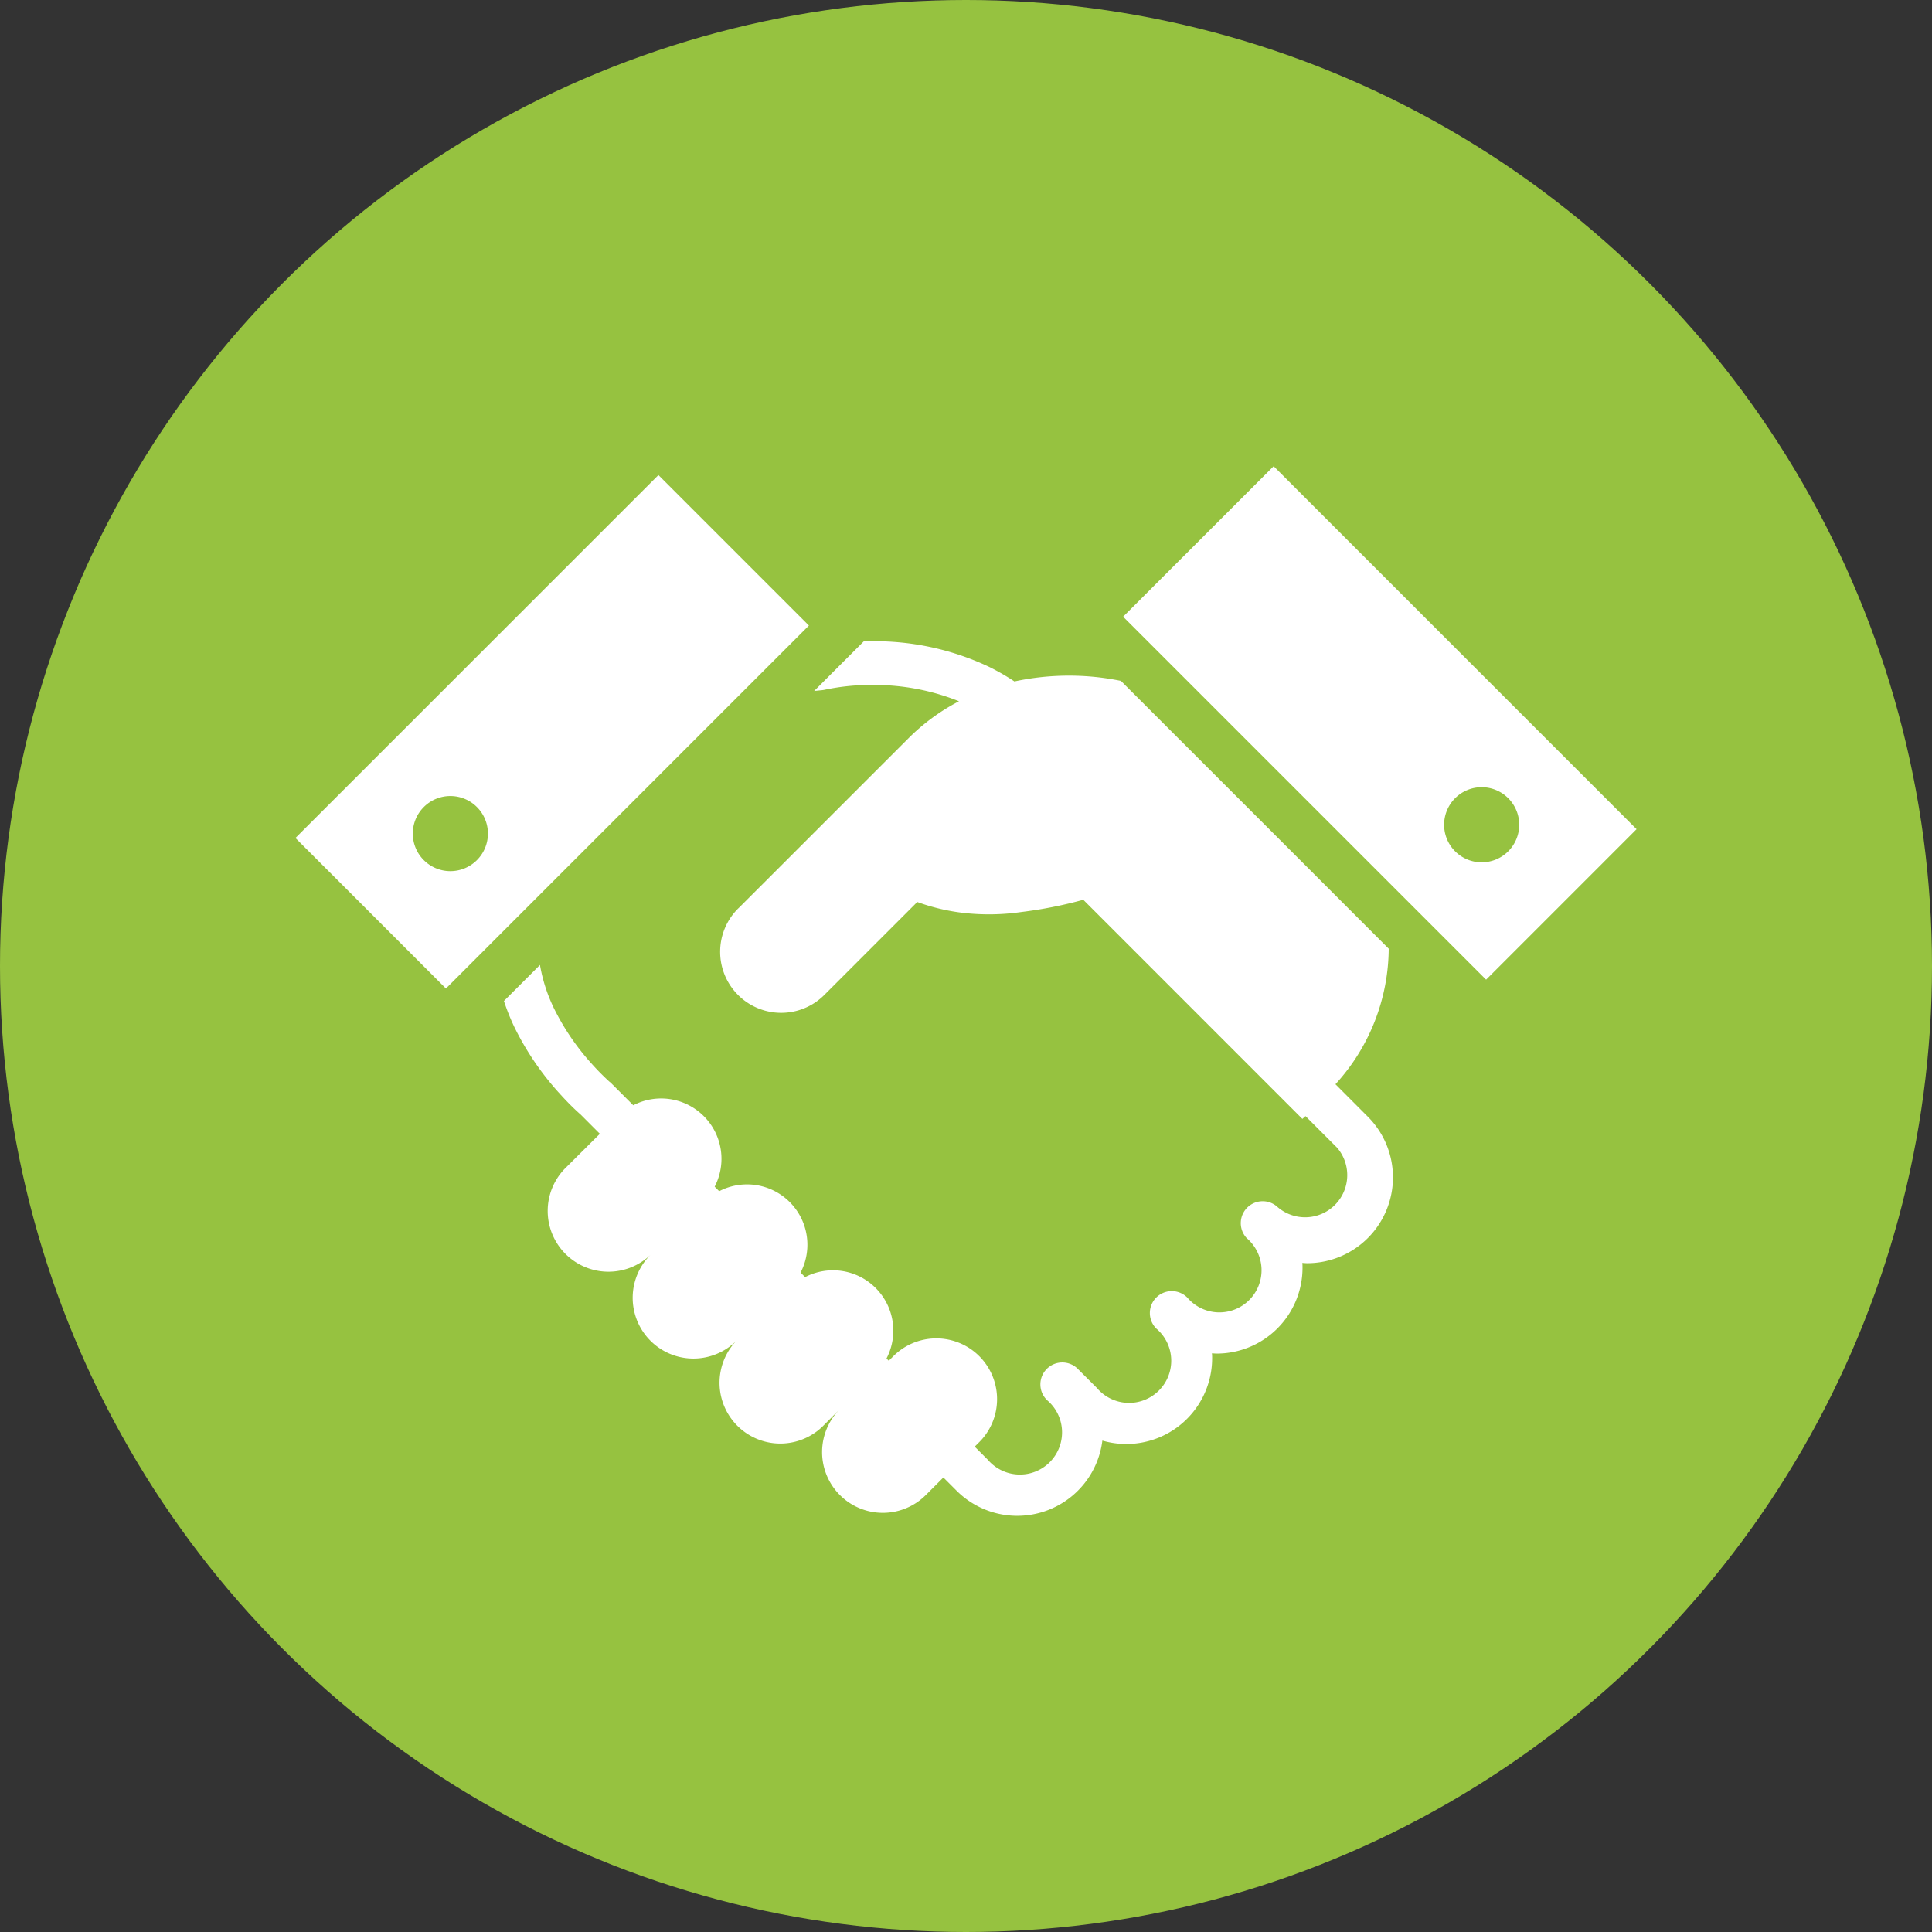
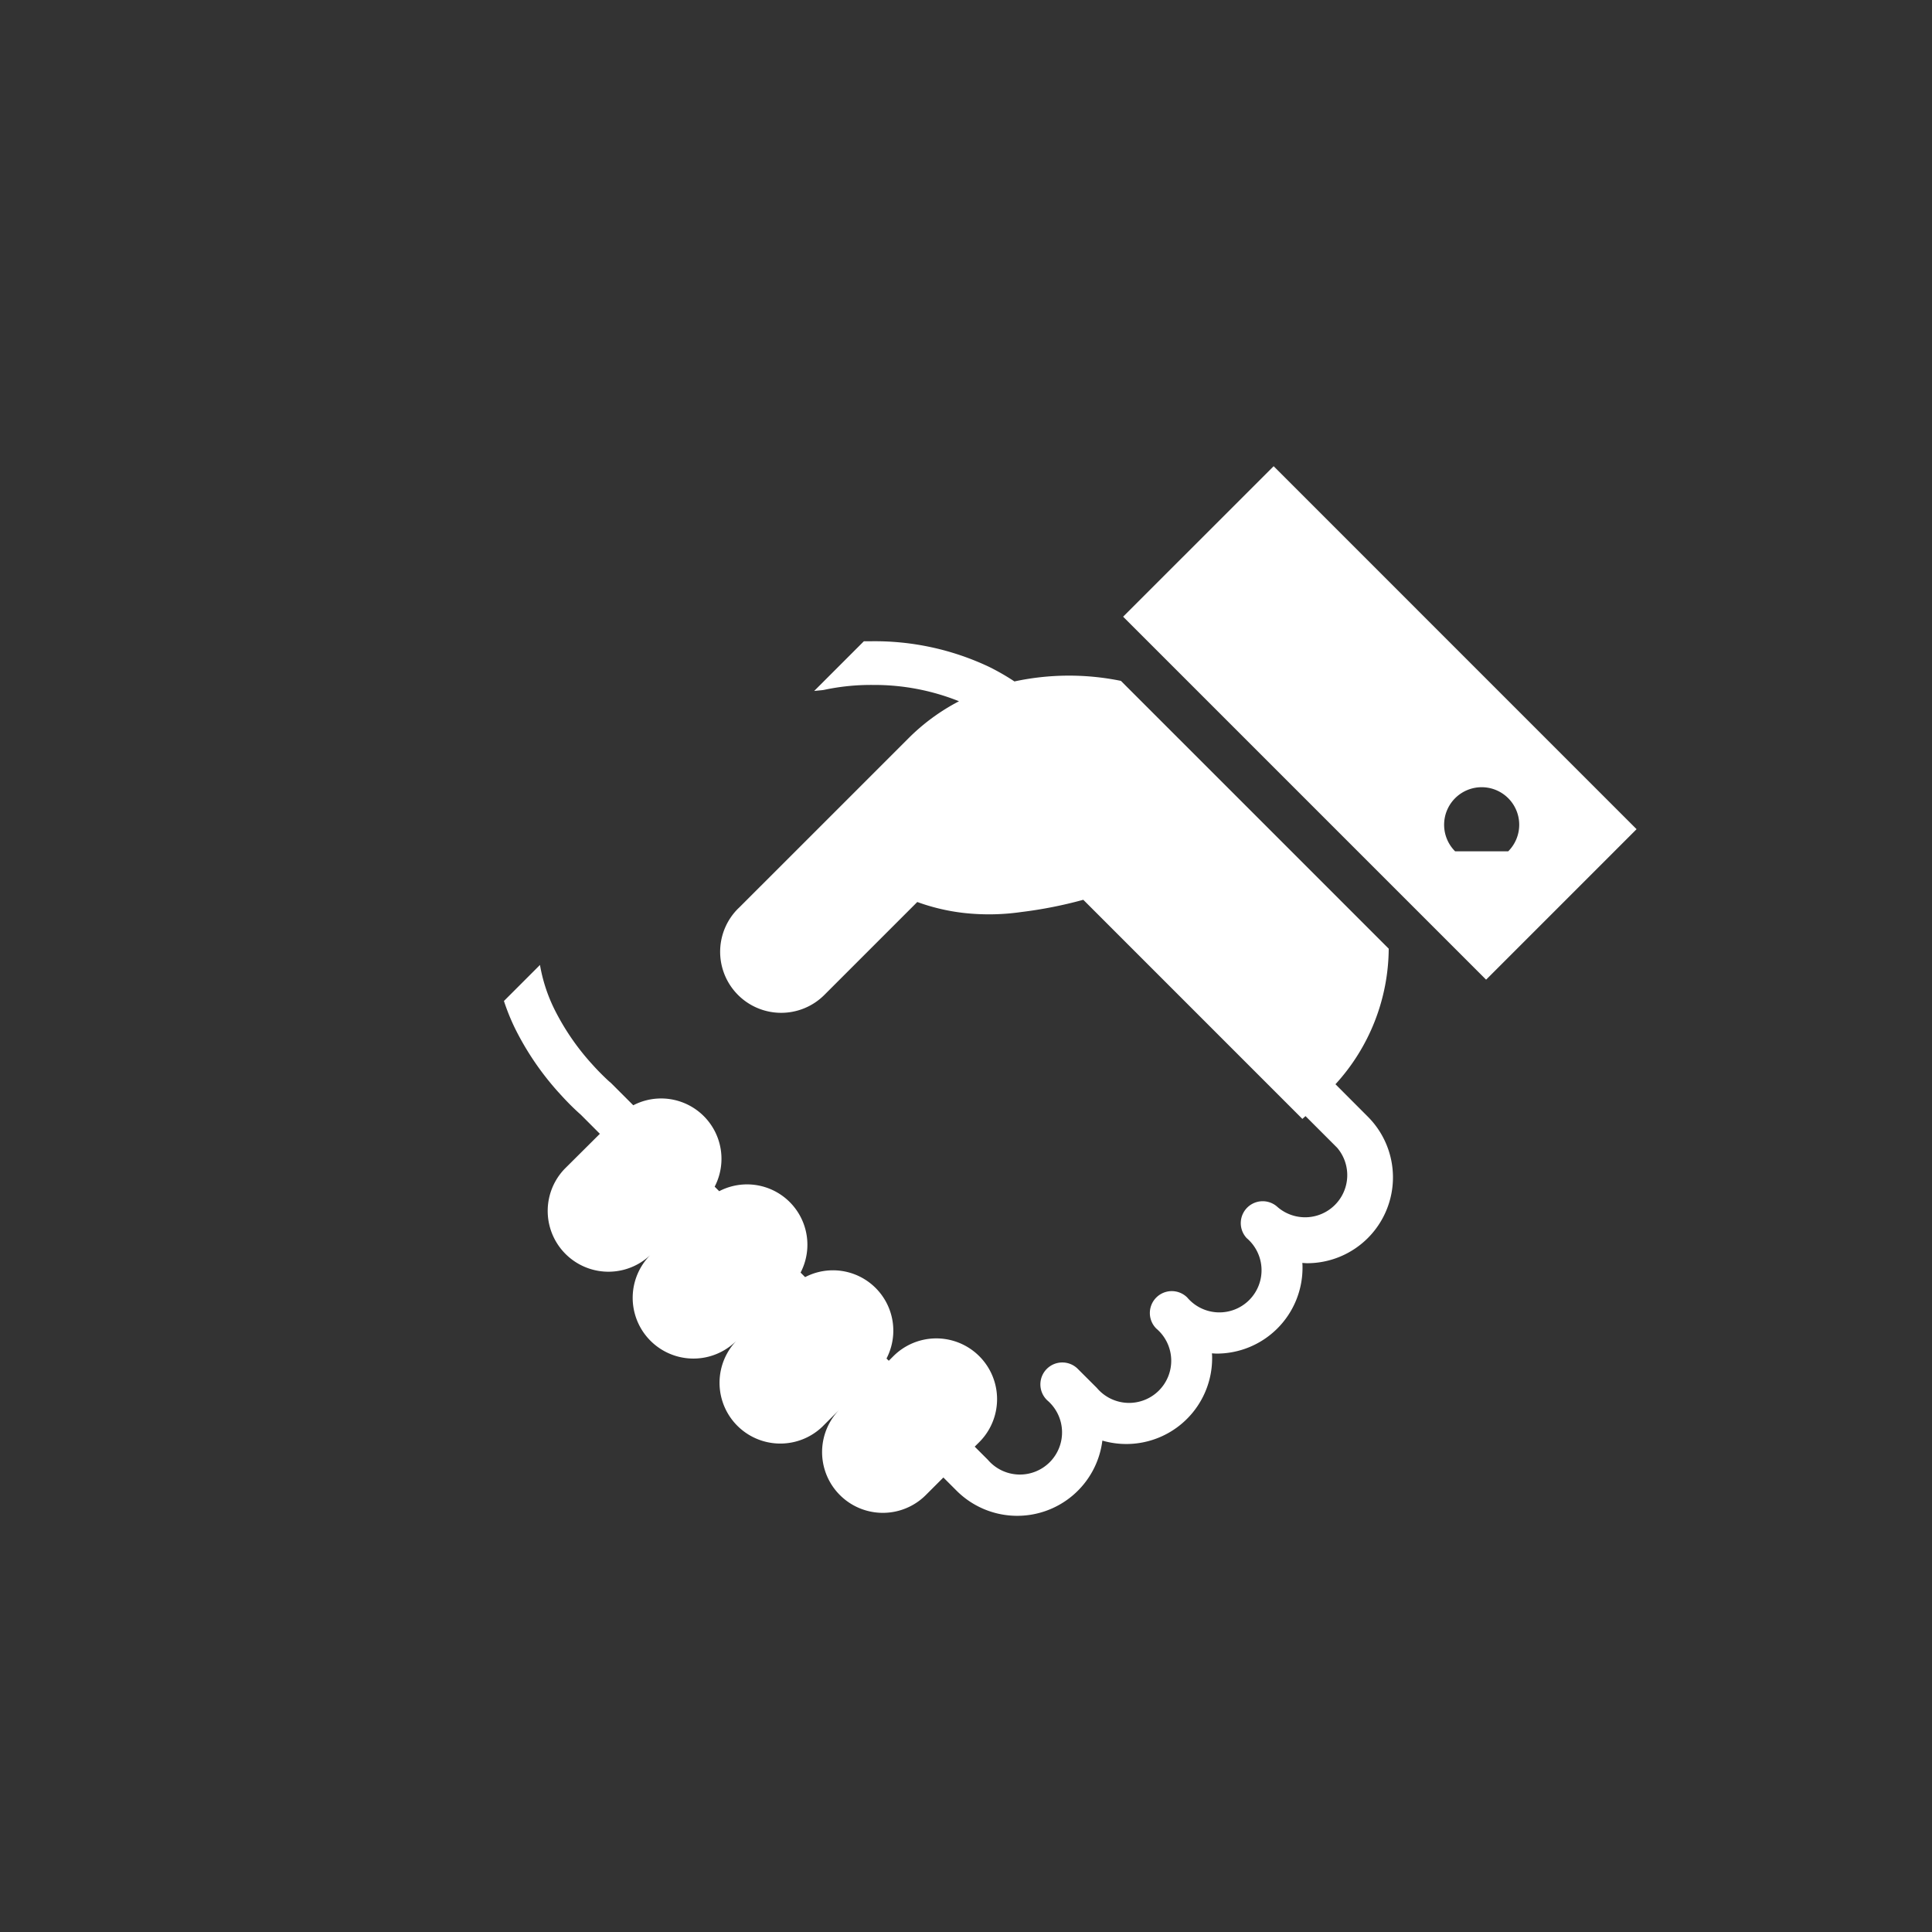
<svg xmlns="http://www.w3.org/2000/svg" width="55" height="55" viewBox="0 0 55 55">
  <rect x="0" y="0" width="55" height="55" fill="#333333" stroke="none" />
  <g id="Group_102495" data-name="Group 102495" transform="translate(-488.001 -4028.002)">
-     <circle id="Ellipse_23713" data-name="Ellipse 23713" cx="27.5" cy="27.5" r="27.5" transform="translate(488.001 4028.002)" fill="#96c240" />
    <g id="無料の握手アイコン" transform="translate(496.412 4041.274)">
      <path id="Path_430874" data-name="Path 430874" d="M264.778,132.188h0Z" transform="translate(-245.034 -126.476)" fill="#fff" />
      <path id="Path_430875" data-name="Path 430875" d="M103.308,135.038a5.768,5.768,0,0,0,1.516-3.859L97.2,123.555a7.39,7.39,0,0,0-3.031.016,6.579,6.579,0,0,0-.724-.416,7.6,7.6,0,0,0-3.391-.727c-.059,0-.116,0-.172,0l-1.414,1.414.221-.022a.722.722,0,0,0,.09-.015,6.368,6.368,0,0,1,1.362-.134,6.477,6.477,0,0,1,2.45.464,5.829,5.829,0,0,0-1.438,1.054L86.341,130h0l-.041.039a1.737,1.737,0,0,0-.075,2.377c.023.026.049.054.075.08a1.737,1.737,0,0,0,2.457,0l2.646-2.646a5.775,5.775,0,0,0,1.336.313,6.46,6.46,0,0,0,1.628-.028,12.234,12.234,0,0,0,1.762-.348l6.237,6.238.089-.08.9.9a1.2,1.2,0,0,1-1.692,1.692.624.624,0,0,0-.882.882,1.2,1.2,0,1,1-1.692,1.691.624.624,0,0,0-.882.883,1.2,1.2,0,1,1-1.692,1.69l-.528-.527,0,0a.624.624,0,1,0-.882.882,1.2,1.2,0,1,1-1.692,1.692l-.375-.375.13-.129a1.729,1.729,0,1,0-2.446-2.446l-.13.13-.065-.064a1.718,1.718,0,0,0-2.317-2.317l-.129-.129a1.718,1.718,0,0,0-2.317-2.317l-.129-.129a1.718,1.718,0,0,0-2.317-2.317l-.625-.625-.038-.035c-.006,0-.1-.086-.247-.232-.079-.079-.174-.178-.277-.294h0l-.014-.015,0,0a6.9,6.9,0,0,1-1.045-1.535,4.6,4.6,0,0,1-.41-1.259l-1.026,1.026a6.237,6.237,0,0,0,.314.777,8.109,8.109,0,0,0,1.236,1.819l0,0,.014.015v0c.119.133.229.248.323.343.148.147.255.243.3.282l.544.545-1.005,1a1.73,1.73,0,0,0,2.446,2.446,1.729,1.729,0,0,0,2.446,2.446,1.73,1.73,0,0,0,2.446,2.446l1-1h0l-.5.5a1.729,1.729,0,0,0,2.446,2.446l.5-.5.375.375a2.442,2.442,0,0,0,4.151-1.425,2.444,2.444,0,0,0,3.125-2.346c0-.046,0-.091-.007-.137.045,0,.091.006.137.006a2.444,2.444,0,0,0,2.443-2.443c0-.046,0-.092-.006-.137.045,0,.091.007.137.007a2.444,2.444,0,0,0,1.728-4.172Z" transform="translate(-73.701 -117.444)" fill="#fff" />
-       <path id="Path_430876" data-name="Path 430876" d="M10.333,58.974,0,69.306l4.284,4.285L14.617,63.258ZM5.166,69.936a1.069,1.069,0,1,1,0-1.511A1.068,1.068,0,0,1,5.166,69.936Z" transform="translate(0 -58.722)" fill="#fff" />
-       <path id="Path_430877" data-name="Path 430877" d="M320.26,55.593l-4.285,4.284L326.308,70.21l4.284-4.284Zm5.166,10.963a1.069,1.069,0,1,1,1.512,0A1.069,1.069,0,0,1,325.426,66.556Z" transform="translate(-292.413 -55.593)" fill="#fff" />
+       <path id="Path_430877" data-name="Path 430877" d="M320.26,55.593l-4.285,4.284L326.308,70.21l4.284-4.284Zm5.166,10.963a1.069,1.069,0,1,1,1.512,0Z" transform="translate(-292.413 -55.593)" fill="#fff" />
    </g>
  </g>
</svg>